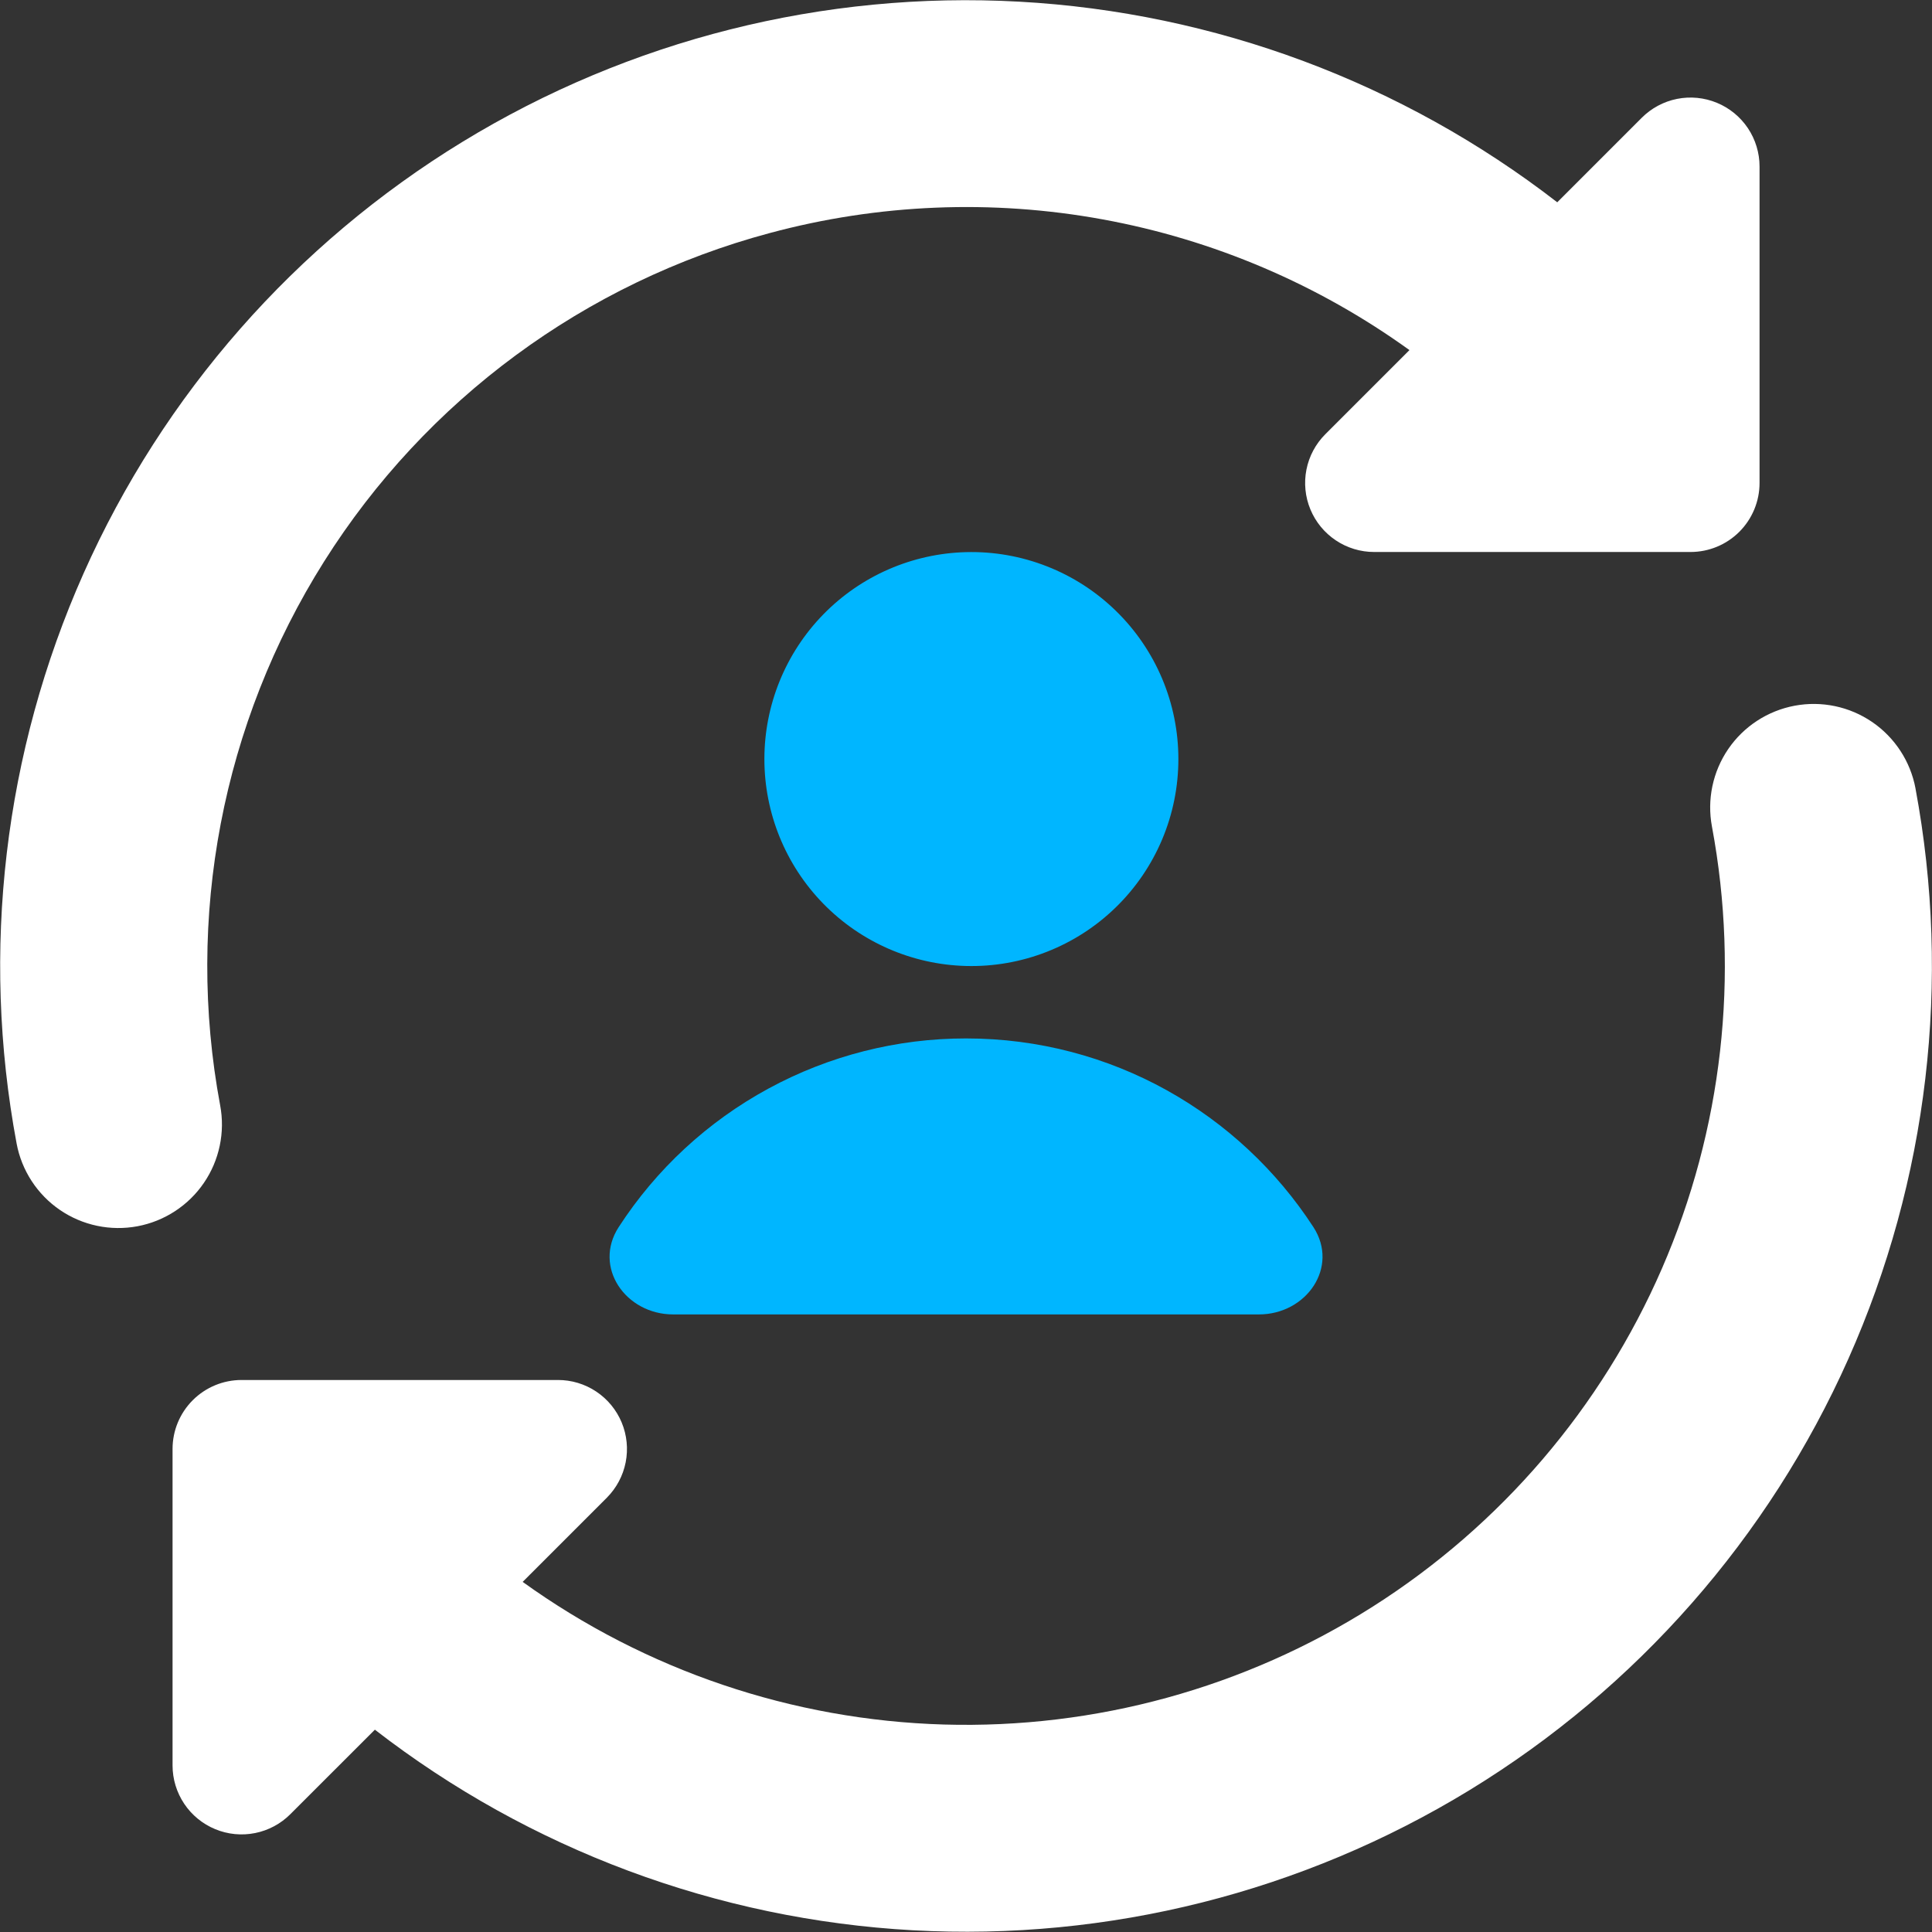
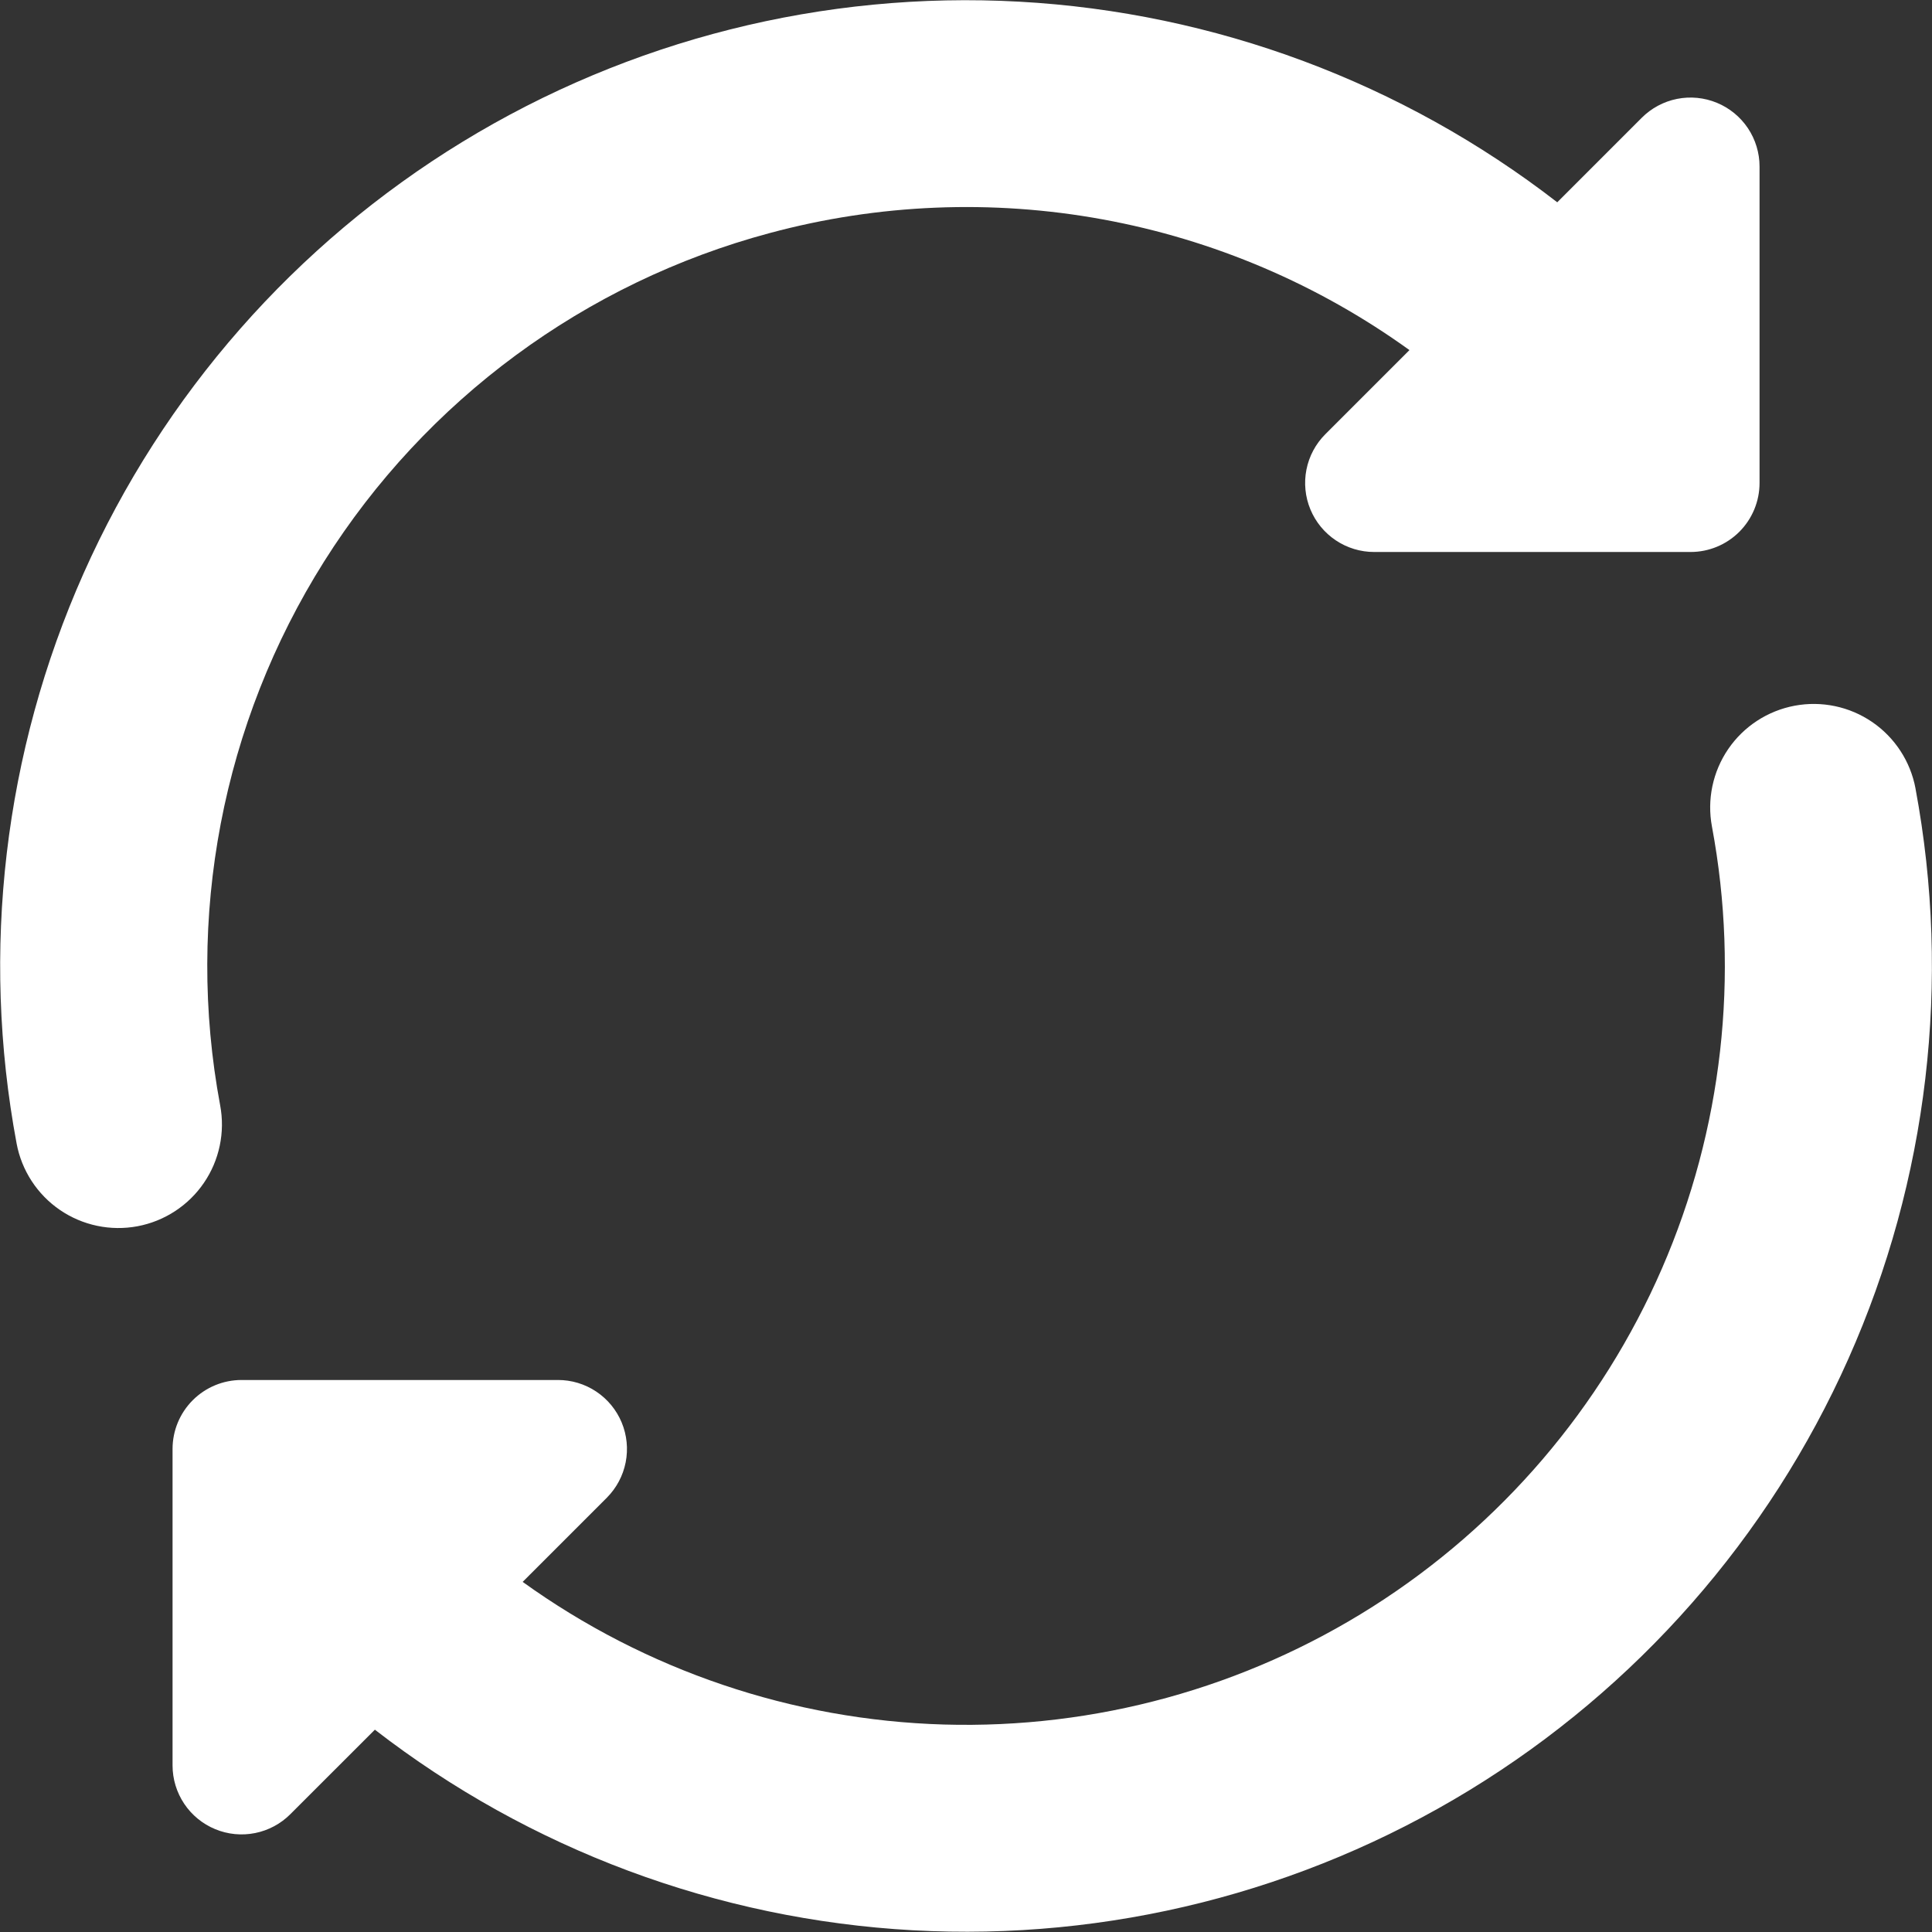
<svg xmlns="http://www.w3.org/2000/svg" width="96" height="96" viewBox="0 0 96 96" fill="none">
  <rect x="0" y="0" width="96" height="96" fill="#333333" stroke="none" />
  <g clip-path="url(#clip0_2022_680)">
-     <path fill-rule="evenodd" clip-rule="evenodd" d="M48.002 47.999C49.375 48.035 50.741 47.795 52.019 47.294C53.298 46.793 54.463 46.042 55.446 45.083C56.43 44.125 57.211 42.979 57.745 41.714C58.279 40.449 58.553 39.09 58.553 37.717C58.553 36.344 58.279 34.985 57.745 33.719C57.211 32.454 56.43 31.309 55.446 30.351C54.463 29.392 53.298 28.64 52.019 28.14C50.741 27.639 49.375 27.399 48.002 27.435C45.321 27.504 42.773 28.617 40.901 30.538C39.03 32.459 37.982 35.035 37.982 37.717C37.982 40.399 39.03 42.975 40.901 44.895C42.773 46.816 45.321 47.93 48.002 47.999ZM30.743 60.973C32.609 58.094 35.166 55.729 38.181 54.092C41.195 52.454 44.572 51.597 48.002 51.599C55.236 51.599 61.593 55.329 65.262 60.973C66.551 62.961 64.919 65.313 62.553 65.313H33.451C31.086 65.313 29.454 62.961 30.743 60.973Z" fill="#00B6FF" />
    <path fill-rule="evenodd" clip-rule="evenodd" d="M38.245 11.581C43.643 10.128 49.297 9.896 54.796 10.902C60.295 11.908 65.5 14.126 70.035 17.396L65.852 21.579C65.373 22.058 65.048 22.669 64.916 23.334C64.785 23.999 64.853 24.688 65.113 25.313C65.373 25.939 65.812 26.474 66.376 26.85C66.939 27.227 67.602 27.428 68.279 27.428H84.003C84.912 27.428 85.784 27.067 86.427 26.424C87.07 25.78 87.431 24.909 87.431 23.999V8.276C87.431 7.597 87.23 6.934 86.853 6.37C86.475 5.806 85.939 5.367 85.312 5.108C84.685 4.849 83.996 4.781 83.33 4.914C82.665 5.047 82.054 5.375 81.575 5.855L77.379 10.052C69.684 4.096 60.361 0.619 50.646 0.083C40.931 -0.454 31.282 1.976 22.979 7.049C14.676 12.122 8.111 19.599 4.154 28.488C0.198 37.378 -0.963 47.26 0.826 56.824C0.95 57.488 1.205 58.121 1.574 58.687C1.943 59.253 2.42 59.741 2.978 60.122C3.536 60.504 4.163 60.771 4.825 60.91C5.486 61.049 6.168 61.056 6.832 60.932C7.496 60.807 8.13 60.553 8.695 60.183C9.261 59.814 9.749 59.337 10.13 58.779C10.512 58.221 10.779 57.594 10.918 56.932C11.057 56.271 11.065 55.589 10.94 54.925C9.196 45.589 11.04 35.94 16.102 27.904C21.164 19.869 29.072 14.039 38.245 11.581ZM95.18 39.174C94.928 37.833 94.154 36.647 93.027 35.876C91.9 35.106 90.514 34.815 89.173 35.067C87.832 35.319 86.645 36.093 85.875 37.219C85.105 38.346 84.814 39.732 85.066 41.073C86.449 48.478 85.583 56.127 82.58 63.034C79.576 69.942 74.573 75.792 68.214 79.83C61.856 83.868 54.434 85.909 46.904 85.691C39.375 85.472 32.084 83.003 25.971 78.603L30.154 74.42C30.632 73.939 30.958 73.328 31.089 72.663C31.22 71.997 31.151 71.308 30.891 70.682C30.63 70.056 30.19 69.521 29.625 69.145C29.061 68.769 28.397 68.569 27.719 68.571H12.003C11.093 68.571 10.221 68.932 9.578 69.575C8.935 70.218 8.574 71.09 8.574 71.999V87.723C8.574 88.401 8.776 89.064 9.153 89.628C9.53 90.192 10.066 90.631 10.693 90.89C11.32 91.15 12.01 91.217 12.675 91.084C13.34 90.951 13.951 90.624 14.43 90.143L18.627 85.947C26.32 91.902 35.642 95.378 45.357 95.914C55.072 96.451 64.72 94.022 73.022 88.95C81.325 83.878 87.89 76.402 91.847 67.514C95.804 58.626 96.966 48.745 95.18 39.181V39.174Z" fill="white" />
  </g>
  <defs>
    <clipPath id="clip0_2022_680">
      <rect width="96" height="96" fill="white" />
    </clipPath>
  </defs>
</svg>